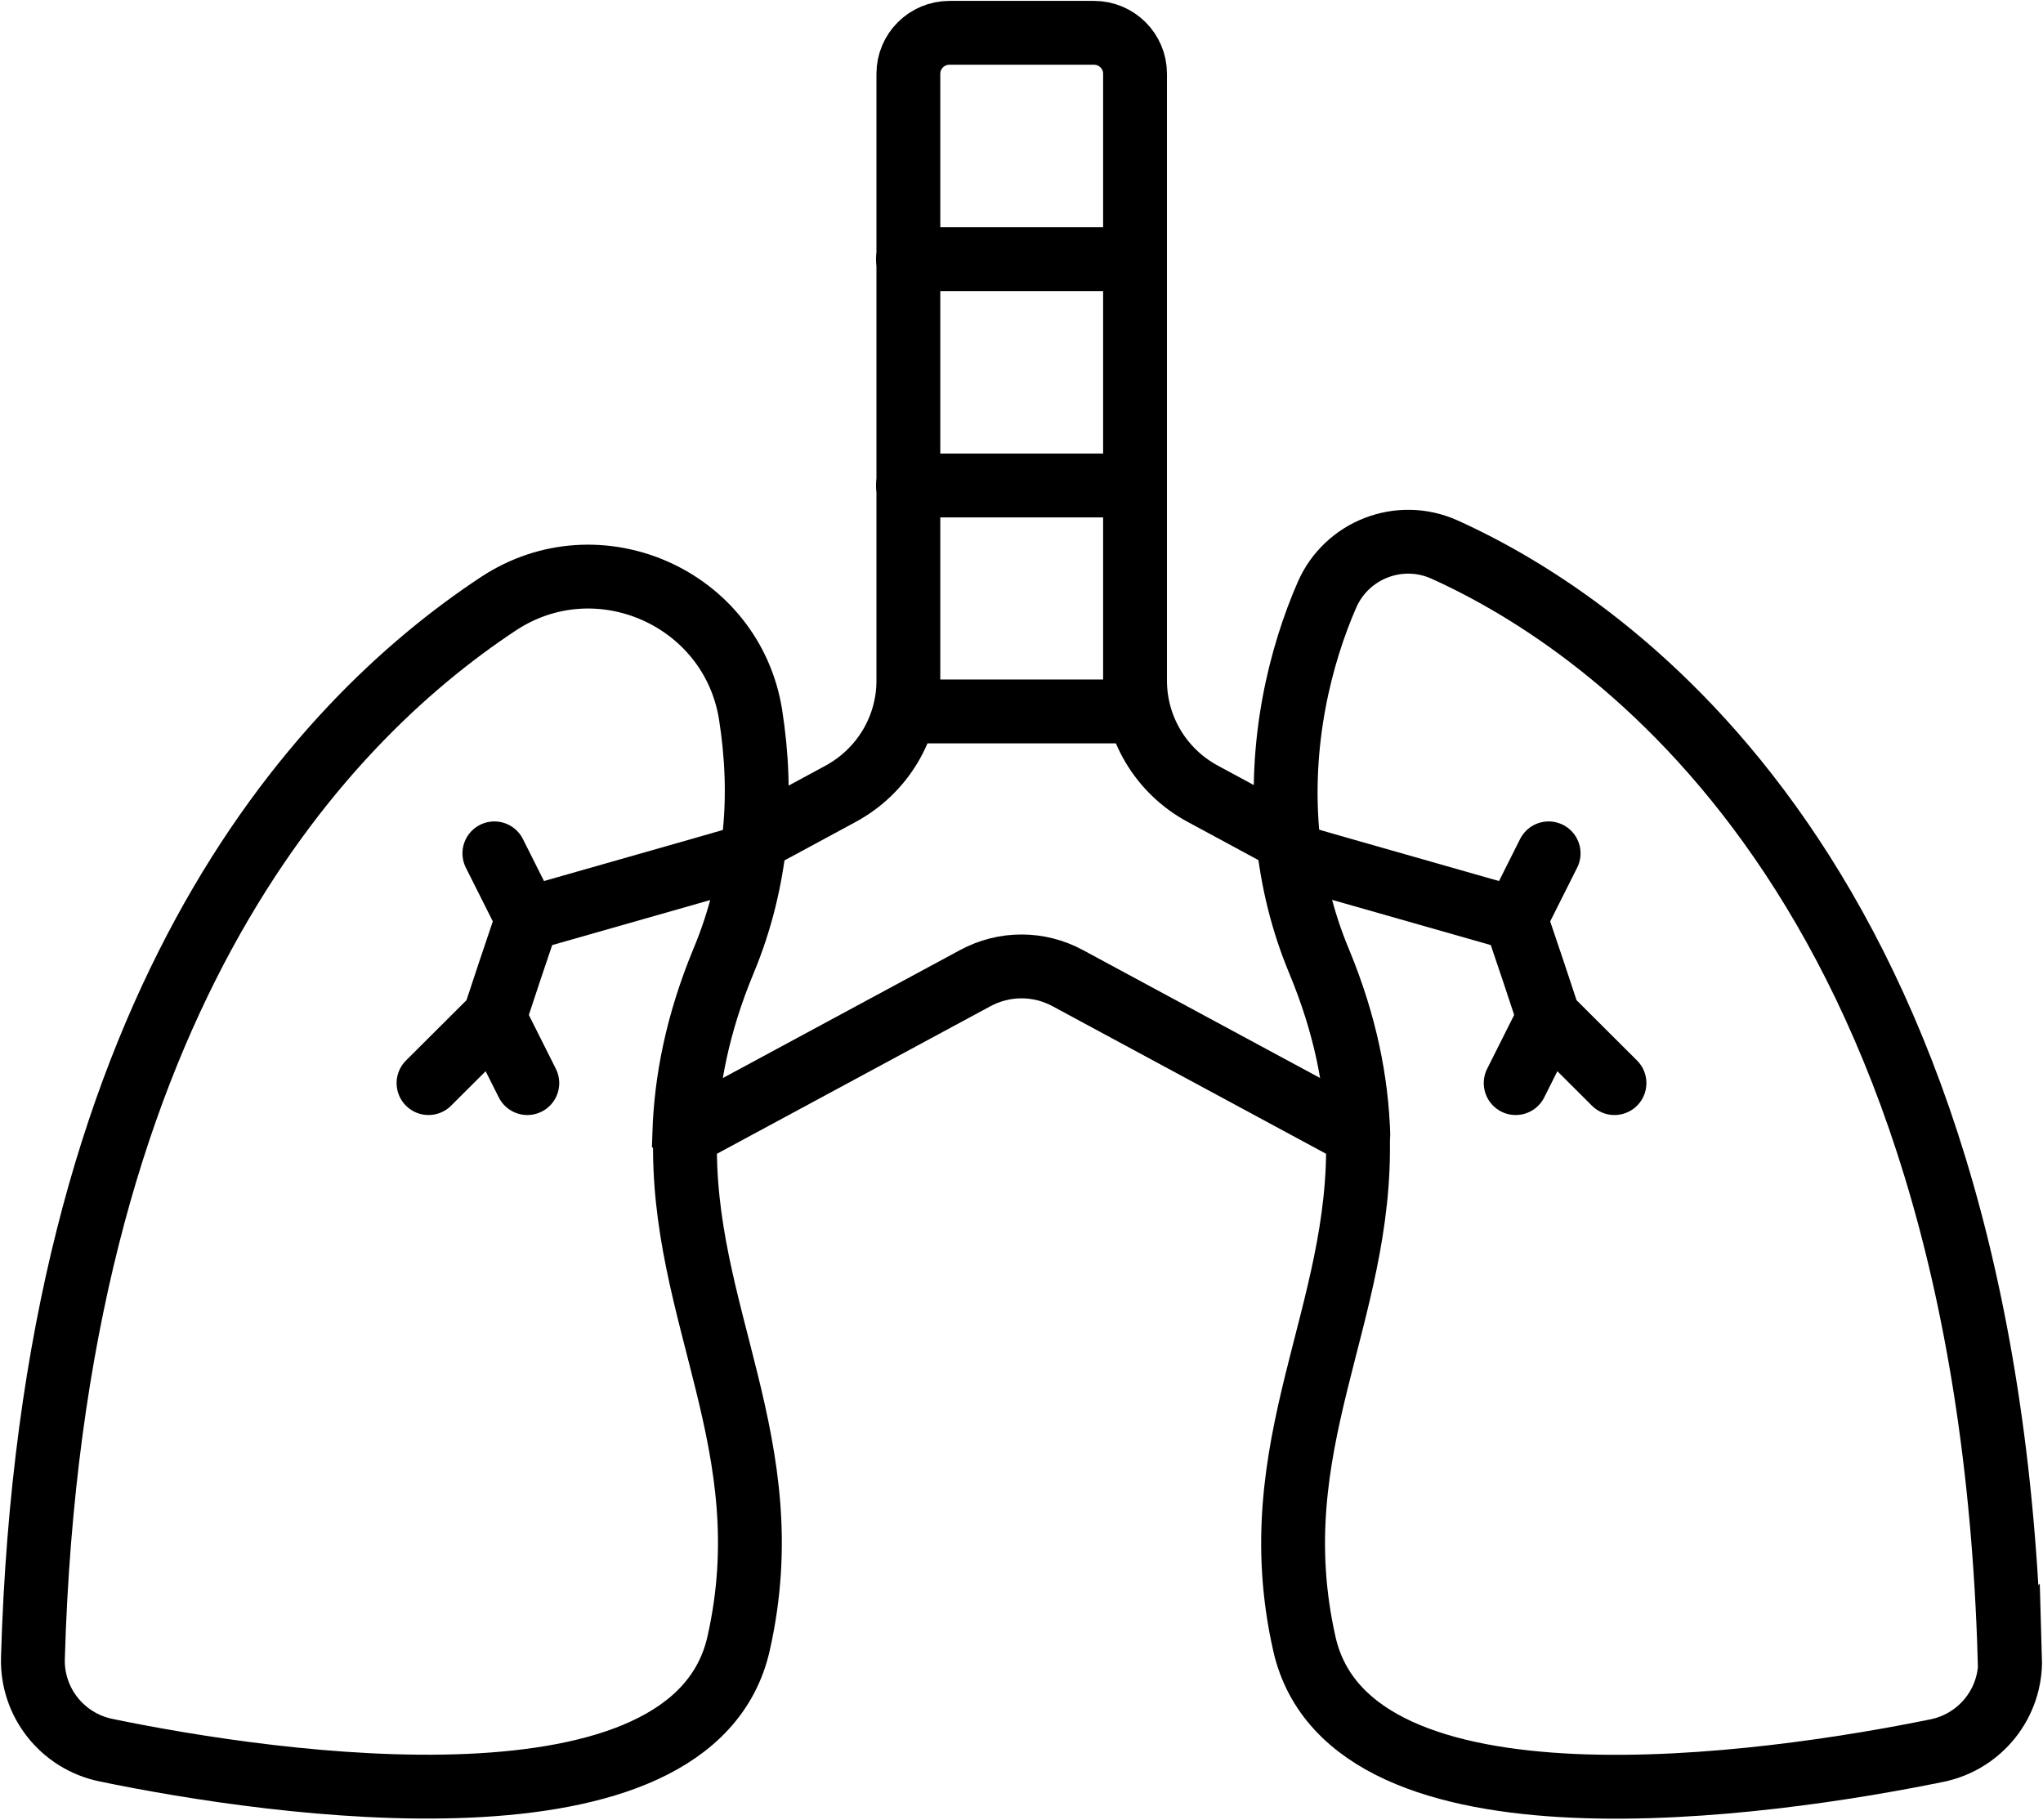
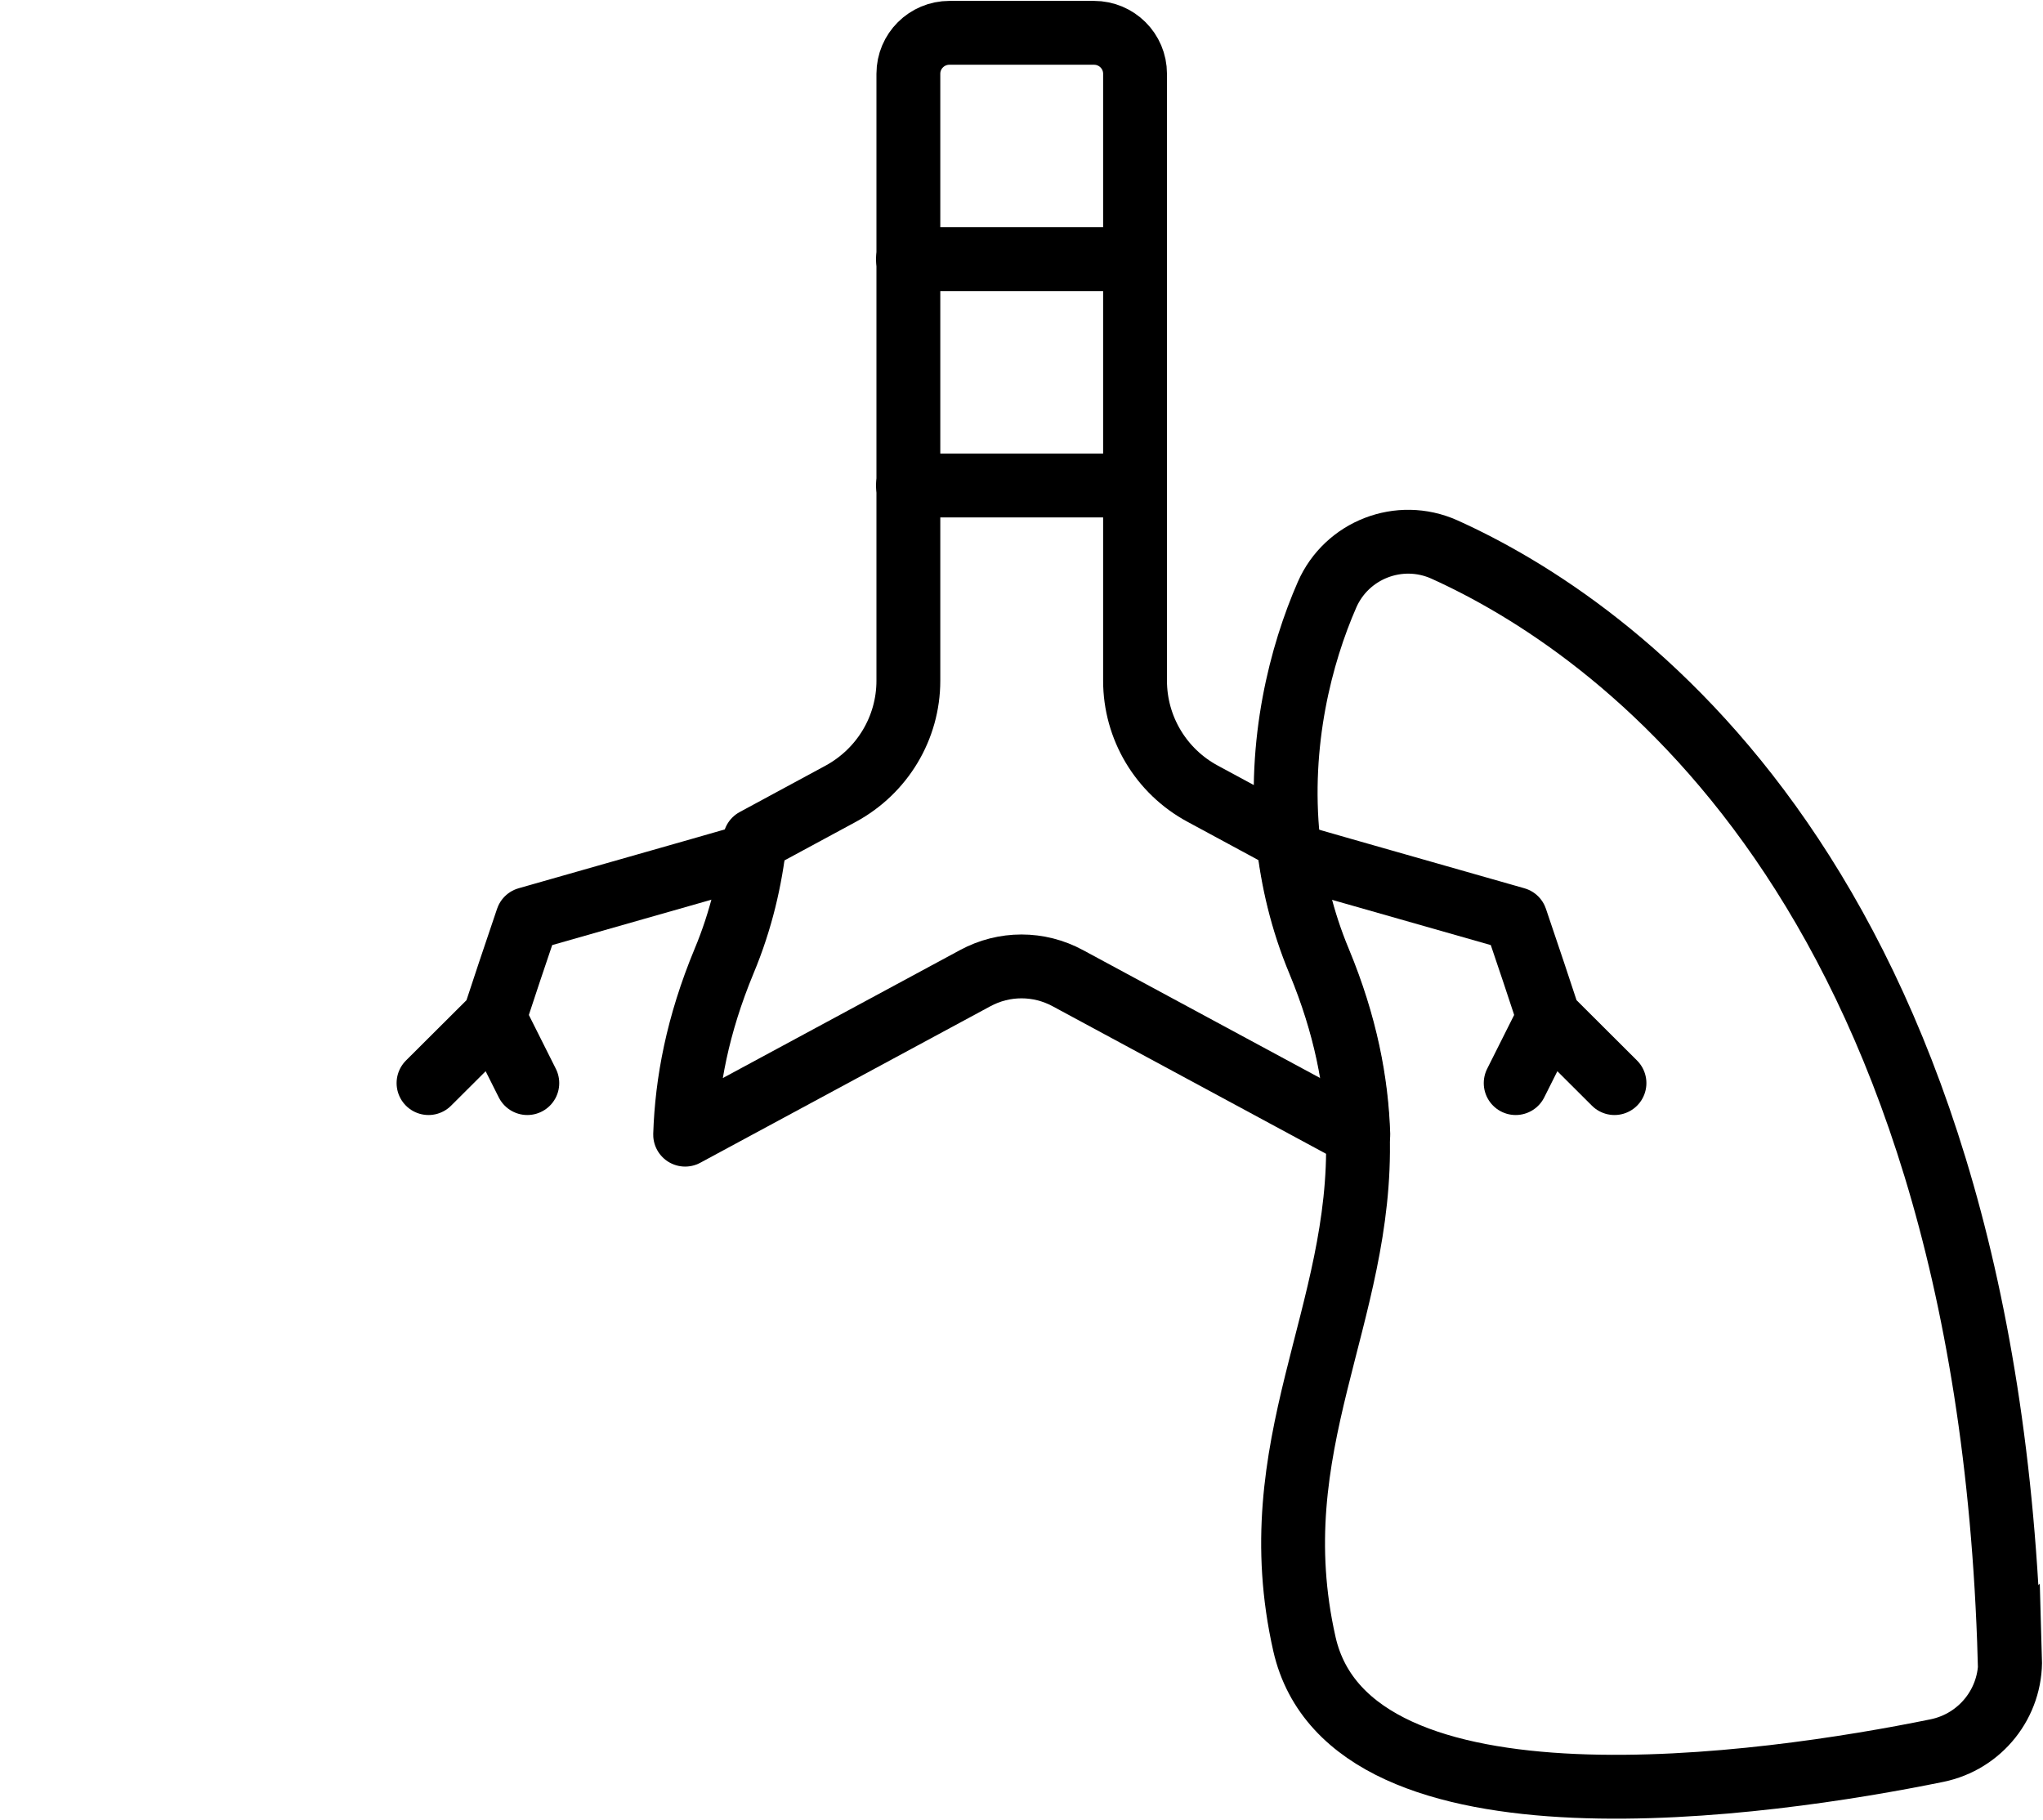
<svg xmlns="http://www.w3.org/2000/svg" width="64" height="57" viewBox="0 0 64 57" fill="none">
  <path d="M42.537 35.543L33.454 30.643C32.543 30.149 31.457 30.149 30.546 30.643L21.463 35.543C21.517 33.901 21.851 32.112 22.682 30.109C23.218 28.827 23.513 27.545 23.647 26.317L26.34 24.862C27.639 24.154 28.456 22.805 28.456 21.323V2.31C28.456 1.602 29.032 1.028 29.743 1.028H34.271C34.981 1.028 35.557 1.602 35.557 2.31V21.323C35.557 22.792 36.361 24.154 37.674 24.862L40.367 26.317C40.501 27.545 40.795 28.827 41.331 30.109C42.162 32.112 42.497 33.901 42.551 35.543H42.537Z" stroke="black" stroke-width="2" stroke-linecap="round" stroke-linejoin="round" />
  <path d="M62.968 51.953C63.009 53.342 62.044 54.557 60.678 54.837C55.386 55.919 42.296 57.815 40.863 51.499C39.456 45.277 42.698 41.205 42.537 35.557C42.484 33.914 42.149 32.125 41.318 30.122C40.782 28.84 40.487 27.559 40.353 26.33C40.032 23.259 40.755 20.495 41.573 18.626C42.189 17.224 43.837 16.583 45.244 17.211C50.455 19.561 62.245 27.559 62.955 51.966L62.968 51.953Z" stroke="black" stroke-width="2" stroke-miterlimit="10" />
-   <path d="M21.463 35.543C21.302 41.191 24.544 45.264 23.137 51.486C21.704 57.815 8.614 55.919 3.322 54.824C1.956 54.543 0.991 53.328 1.031 51.94C1.621 31.658 9.86 22.712 15.621 18.907C18.73 16.864 22.923 18.72 23.512 22.378C23.7 23.58 23.78 24.902 23.62 26.29C23.486 27.519 23.191 28.8 22.655 30.082C21.825 32.085 21.489 33.874 21.436 35.517L21.463 35.543Z" stroke="black" stroke-width="2" stroke-miterlimit="10" />
  <path d="M28.443 8.118H35.557" stroke="black" stroke-width="2" stroke-linecap="round" stroke-linejoin="round" />
  <path d="M28.443 15.208H35.557" stroke="black" stroke-width="2" stroke-linecap="round" stroke-linejoin="round" />
-   <path d="M28.443 22.285H35.557" stroke="black" stroke-width="2" stroke-linecap="round" stroke-linejoin="round" />
  <path d="M13.424 33.928L15.488 31.871L15.956 30.456L16.519 28.787L21.905 27.252L23.58 26.771" stroke="black" stroke-width="2" stroke-linecap="round" stroke-linejoin="round" />
  <path d="M15.487 31.871L16.519 33.928" stroke="black" stroke-width="2" stroke-linecap="round" stroke-linejoin="round" />
-   <path d="M16.519 28.787L15.487 26.731" stroke="black" stroke-width="2" stroke-linecap="round" stroke-linejoin="round" />
  <path d="M40.42 26.771L42.095 27.252L47.481 28.787L48.044 30.456L48.513 31.871L50.576 33.928" stroke="black" stroke-width="2" stroke-linecap="round" stroke-linejoin="round" />
  <path d="M48.513 31.871L47.481 33.928" stroke="black" stroke-width="2" stroke-linecap="round" stroke-linejoin="round" />
-   <path d="M47.481 28.787L48.513 26.731" stroke="black" stroke-width="2" stroke-linecap="round" stroke-linejoin="round" />
</svg>